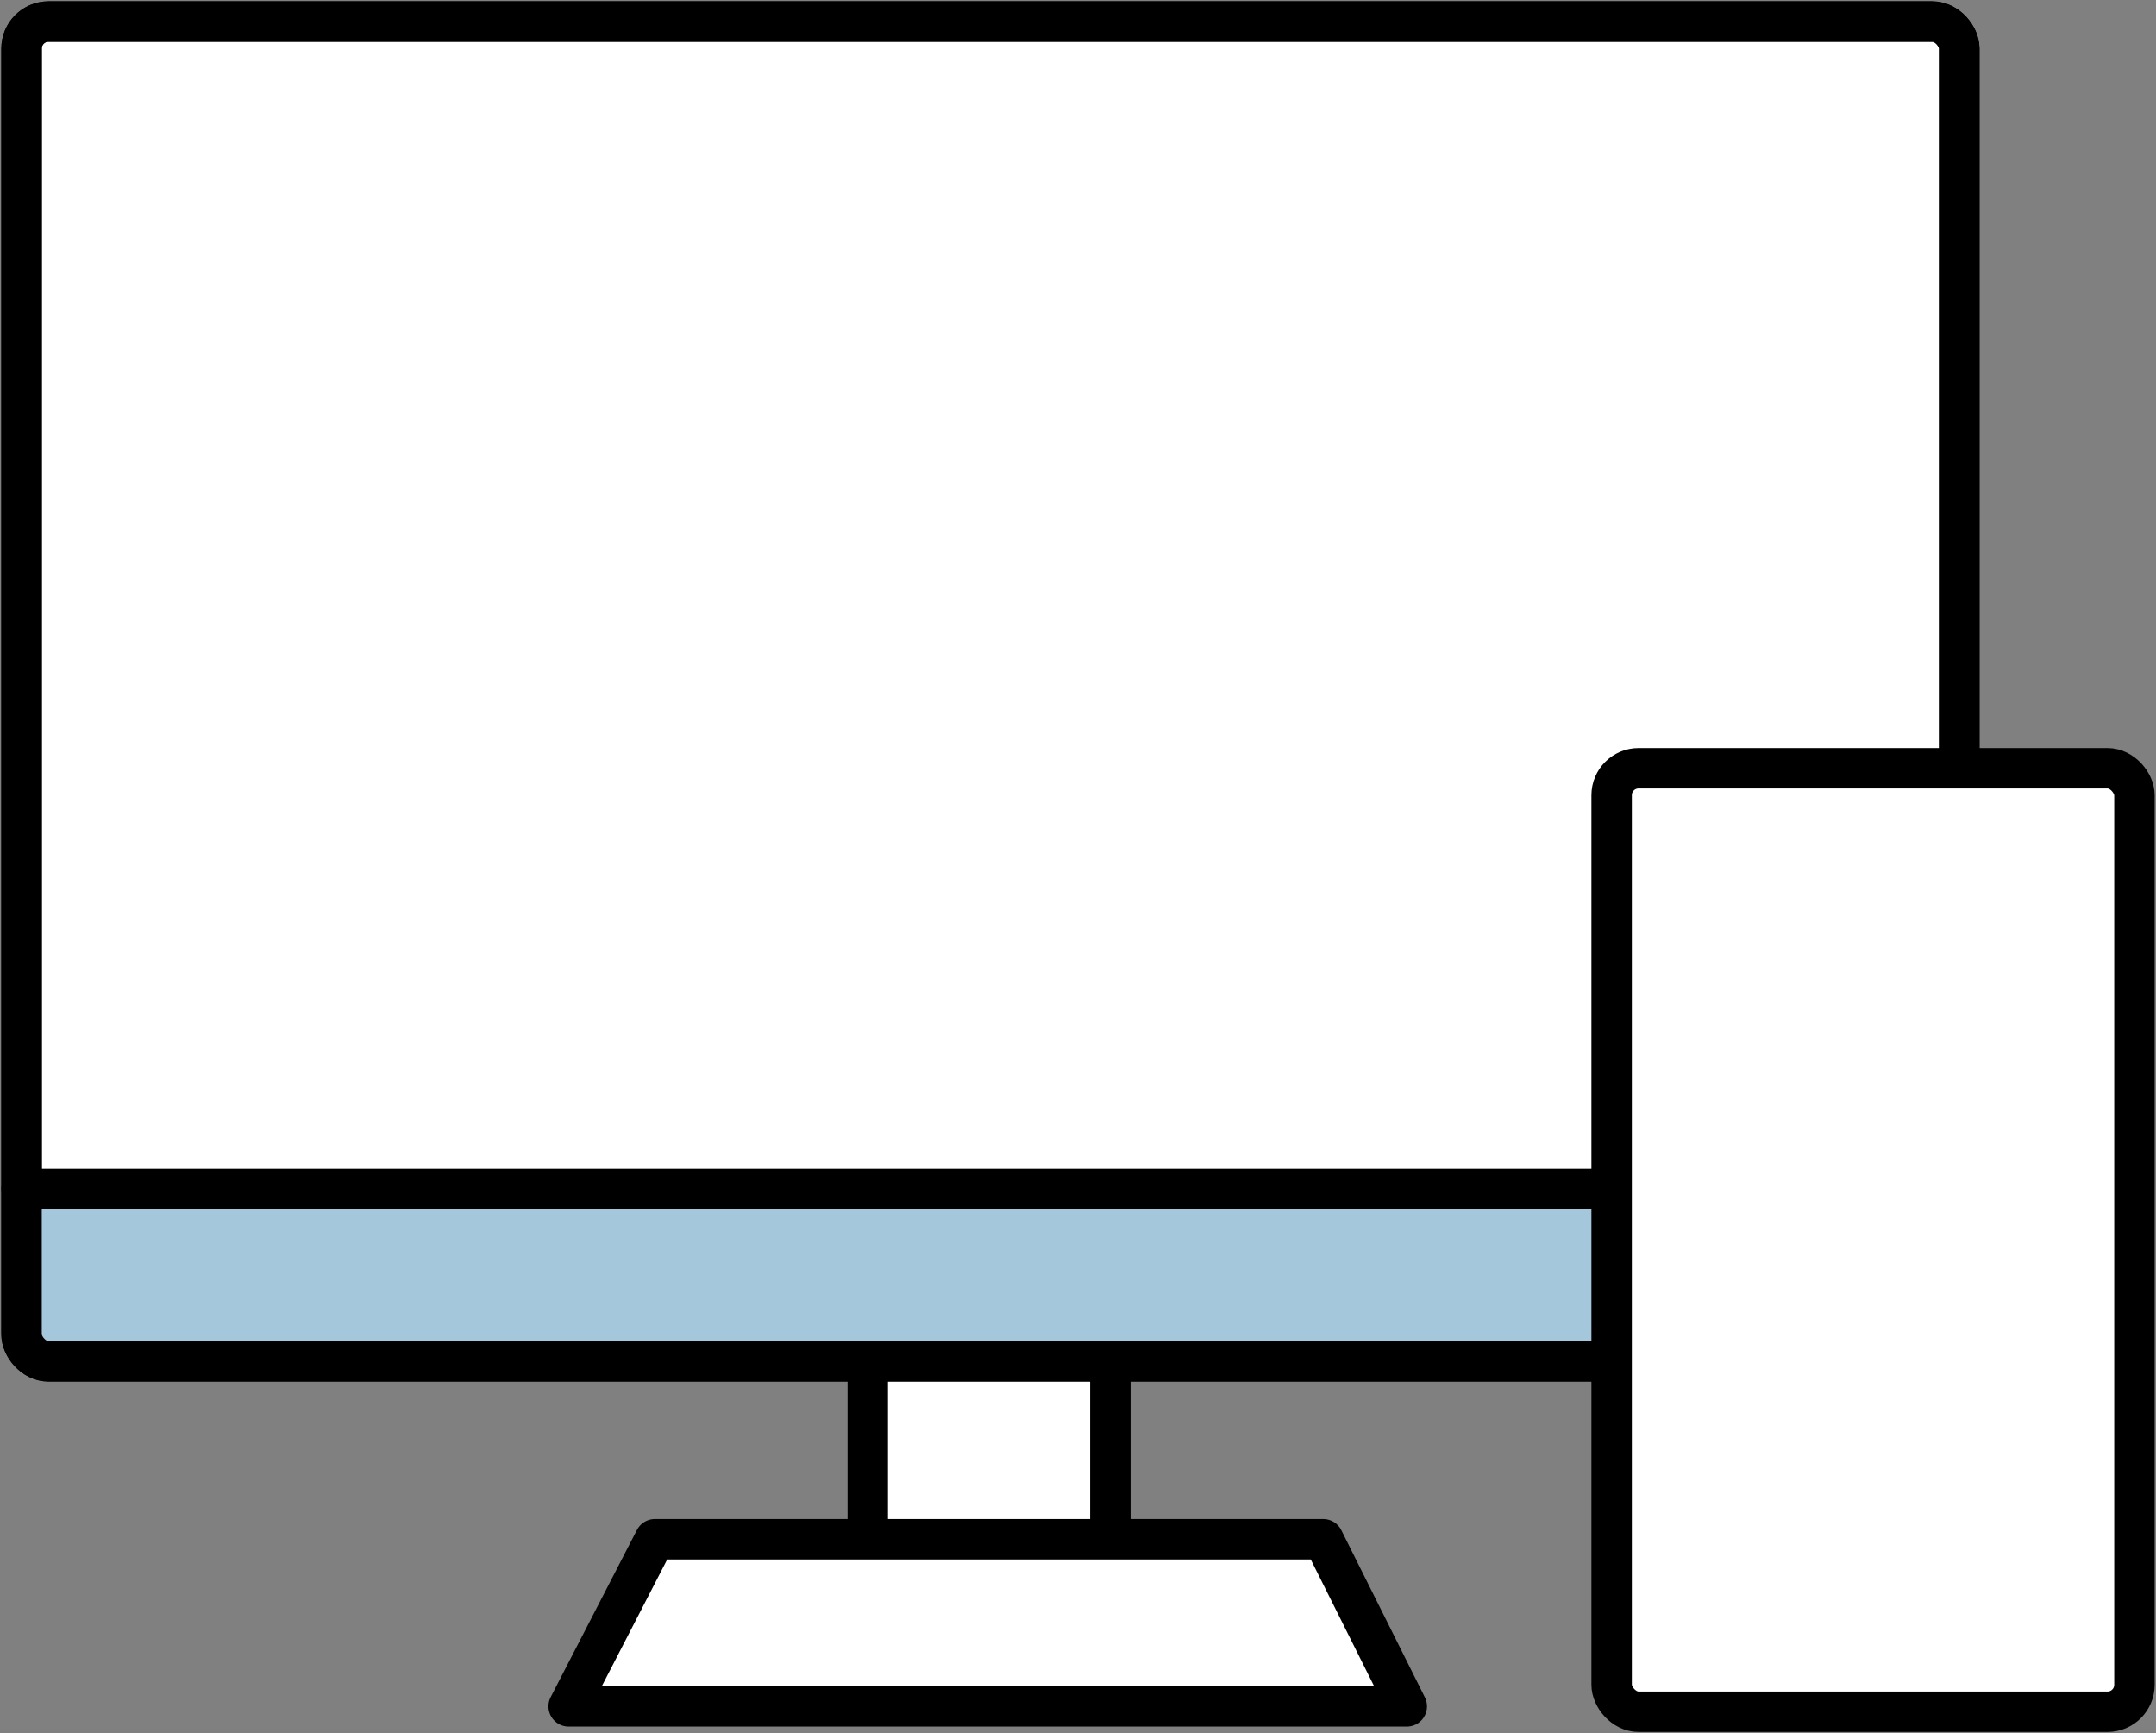
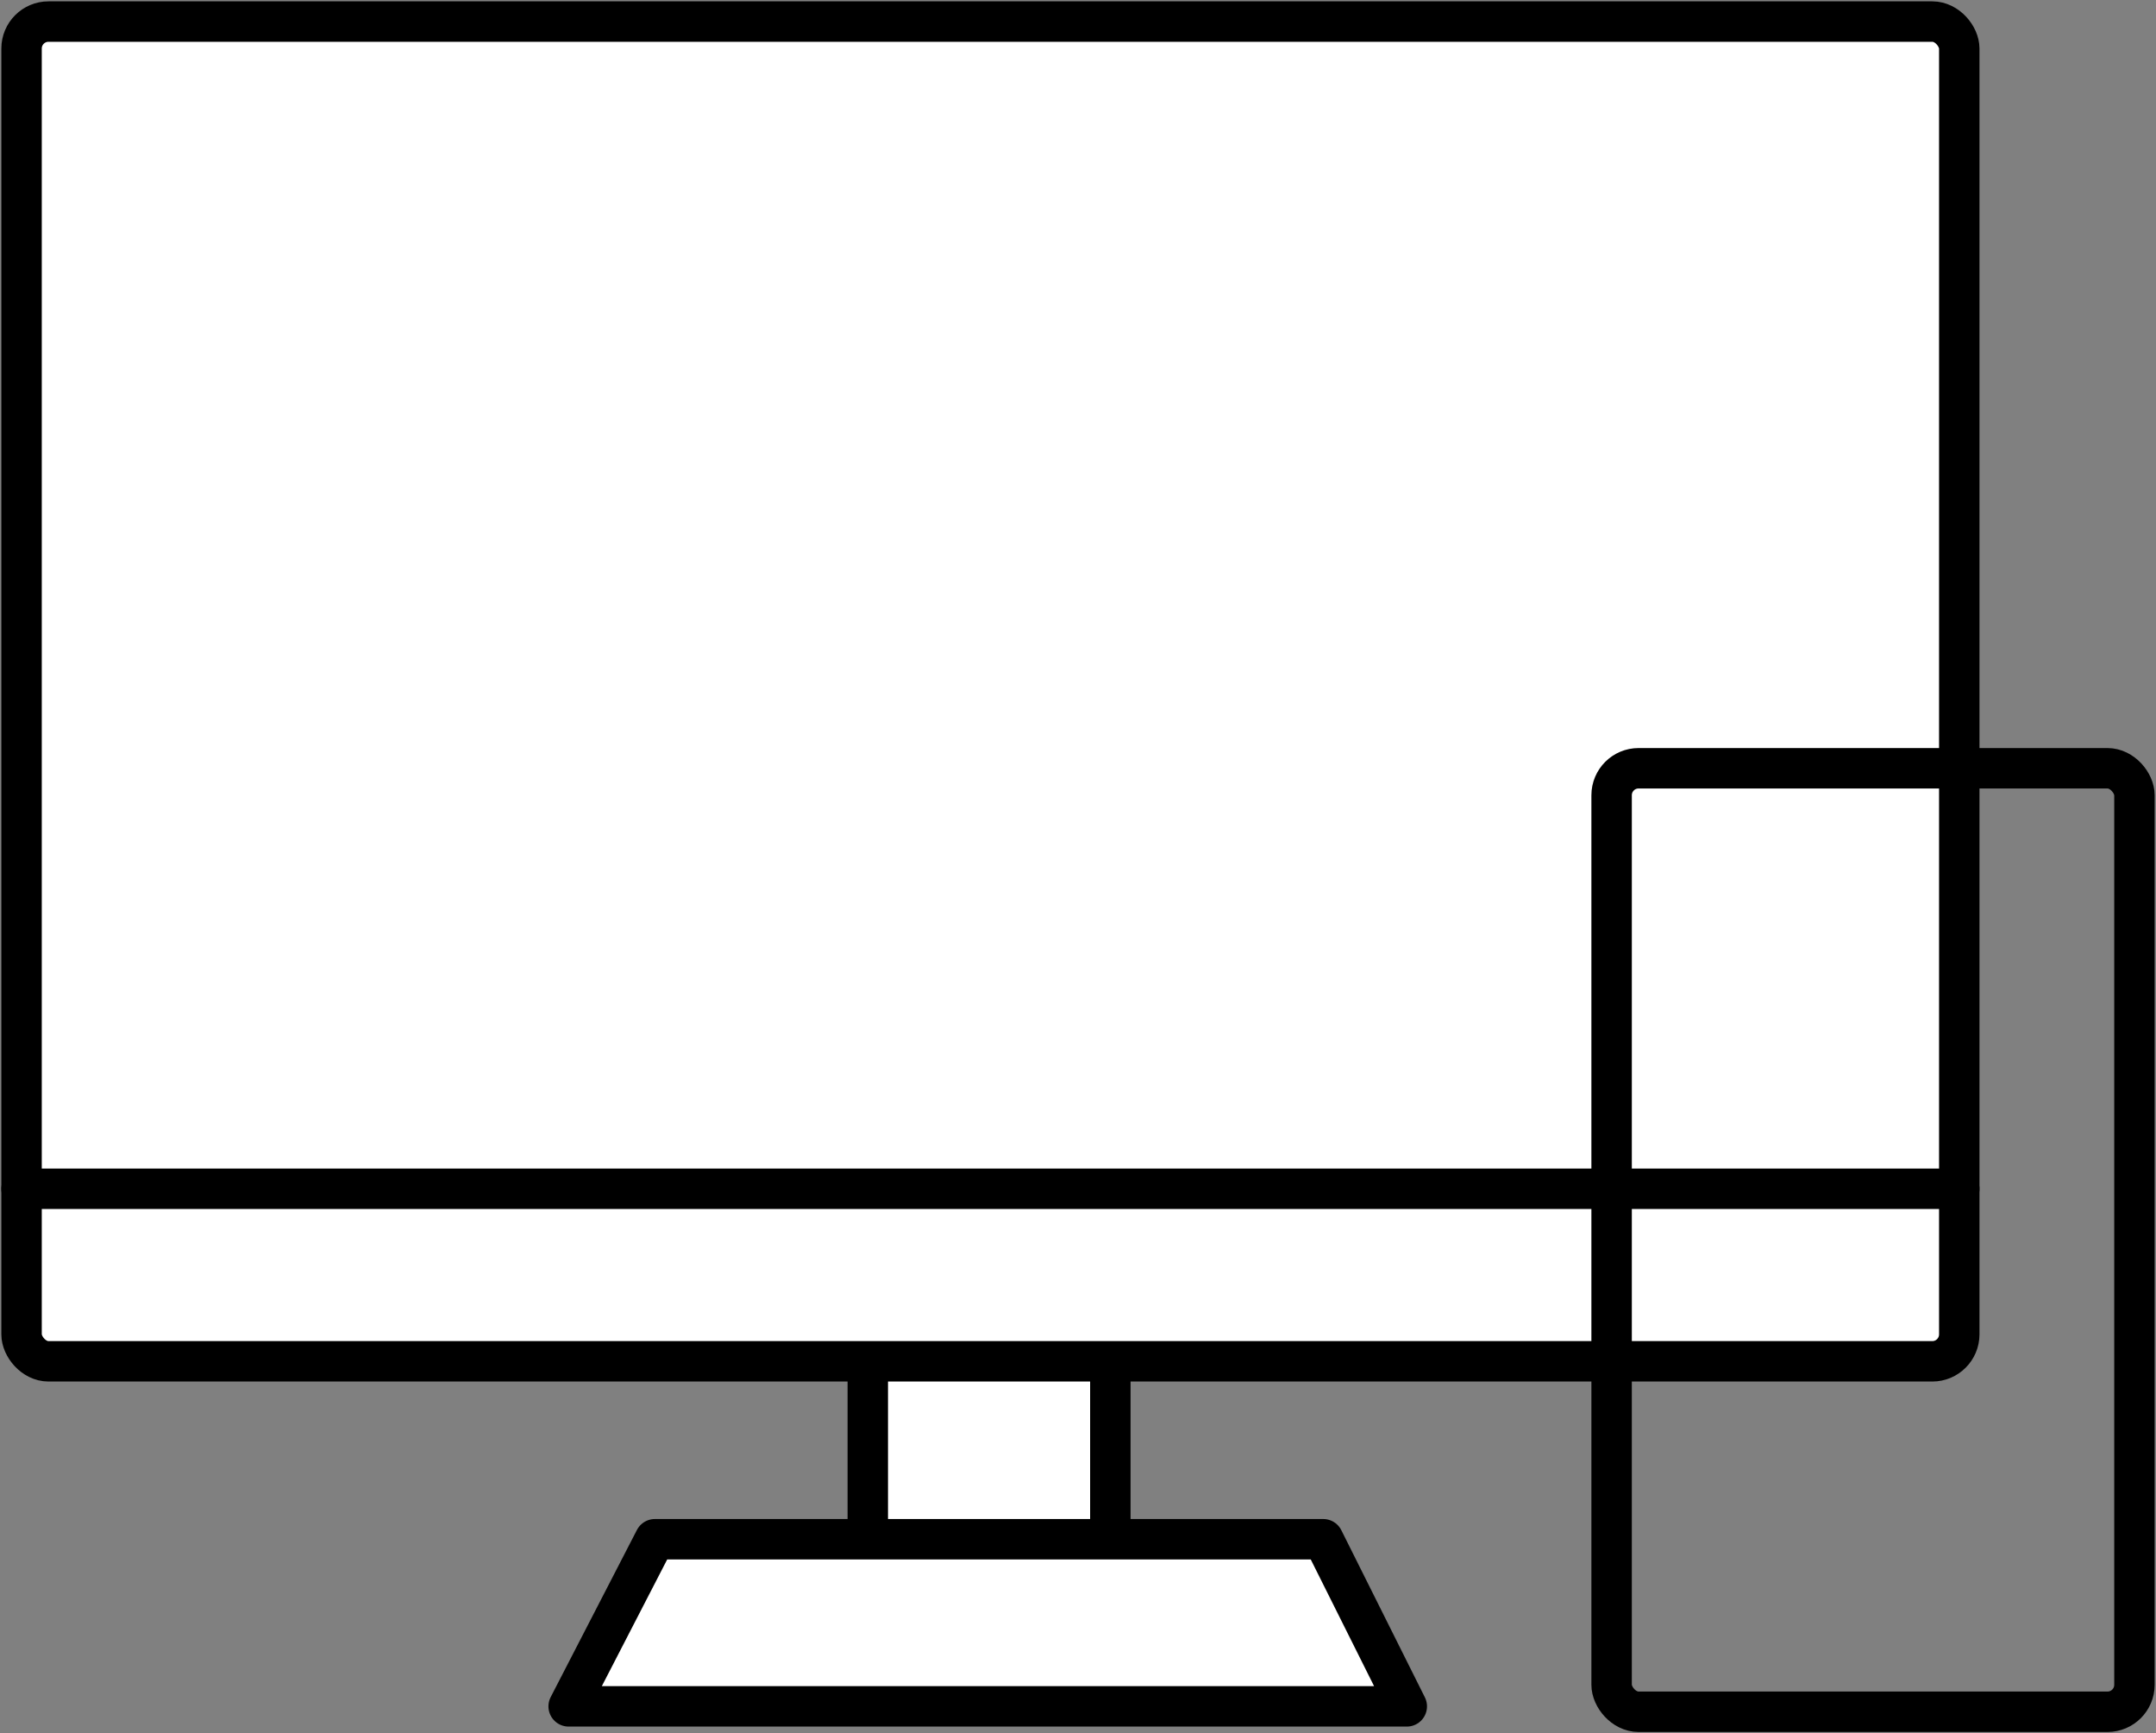
<svg xmlns="http://www.w3.org/2000/svg" id="_レイヤー_1" data-name="レイヤー_1" width="80" height="64.3" version="1.1" viewBox="0 0 80 64.3">
  <rect x="0" y="0" width="80" height="64.3" fill="#808080" stroke="none" />
  <defs>
    <style>
      .st0, .st1 {
        fill: #fff;
      }

      .st2 {
        fill: #a5c7dc;
      }

      .st3 {
        fill: none;
      }

      .st3, .st1 {
        stroke: #000;
        stroke-linecap: round;
        stroke-linejoin: round;
        stroke-width: 1.5px;
      }
    </style>
  </defs>
  <rect class="st1" x="32.2" y="11.3" width="9" height="49.7" />
  <g>
    <rect class="st0" x=".8" y=".8" width="71.9" height="49.7" rx="1" ry="1" />
    <rect class="st3" x=".8" y=".8" width="71.9" height="49.7" rx="1" ry="1" />
  </g>
  <polygon class="st1" points="52.2 63.3 21.1 63.3 24.3 57.1 49.1 57.1 52.2 63.3" />
-   <rect class="st2" x=".6" y="44" width="71.9" height="6.2" />
-   <rect class="st3" x=".8" y=".8" width="71.9" height="49.7" rx="1" ry="1" />
  <line class="st3" x1=".8" y1="44.1" x2="72.7" y2="44.1" />
  <g>
-     <rect class="st0" x="59.8" y="28.5" width="19.4" height="35" rx="1" ry="1" />
    <rect class="st3" x="59.8" y="28.5" width="19.4" height="35" rx="1" ry="1" />
  </g>
</svg>